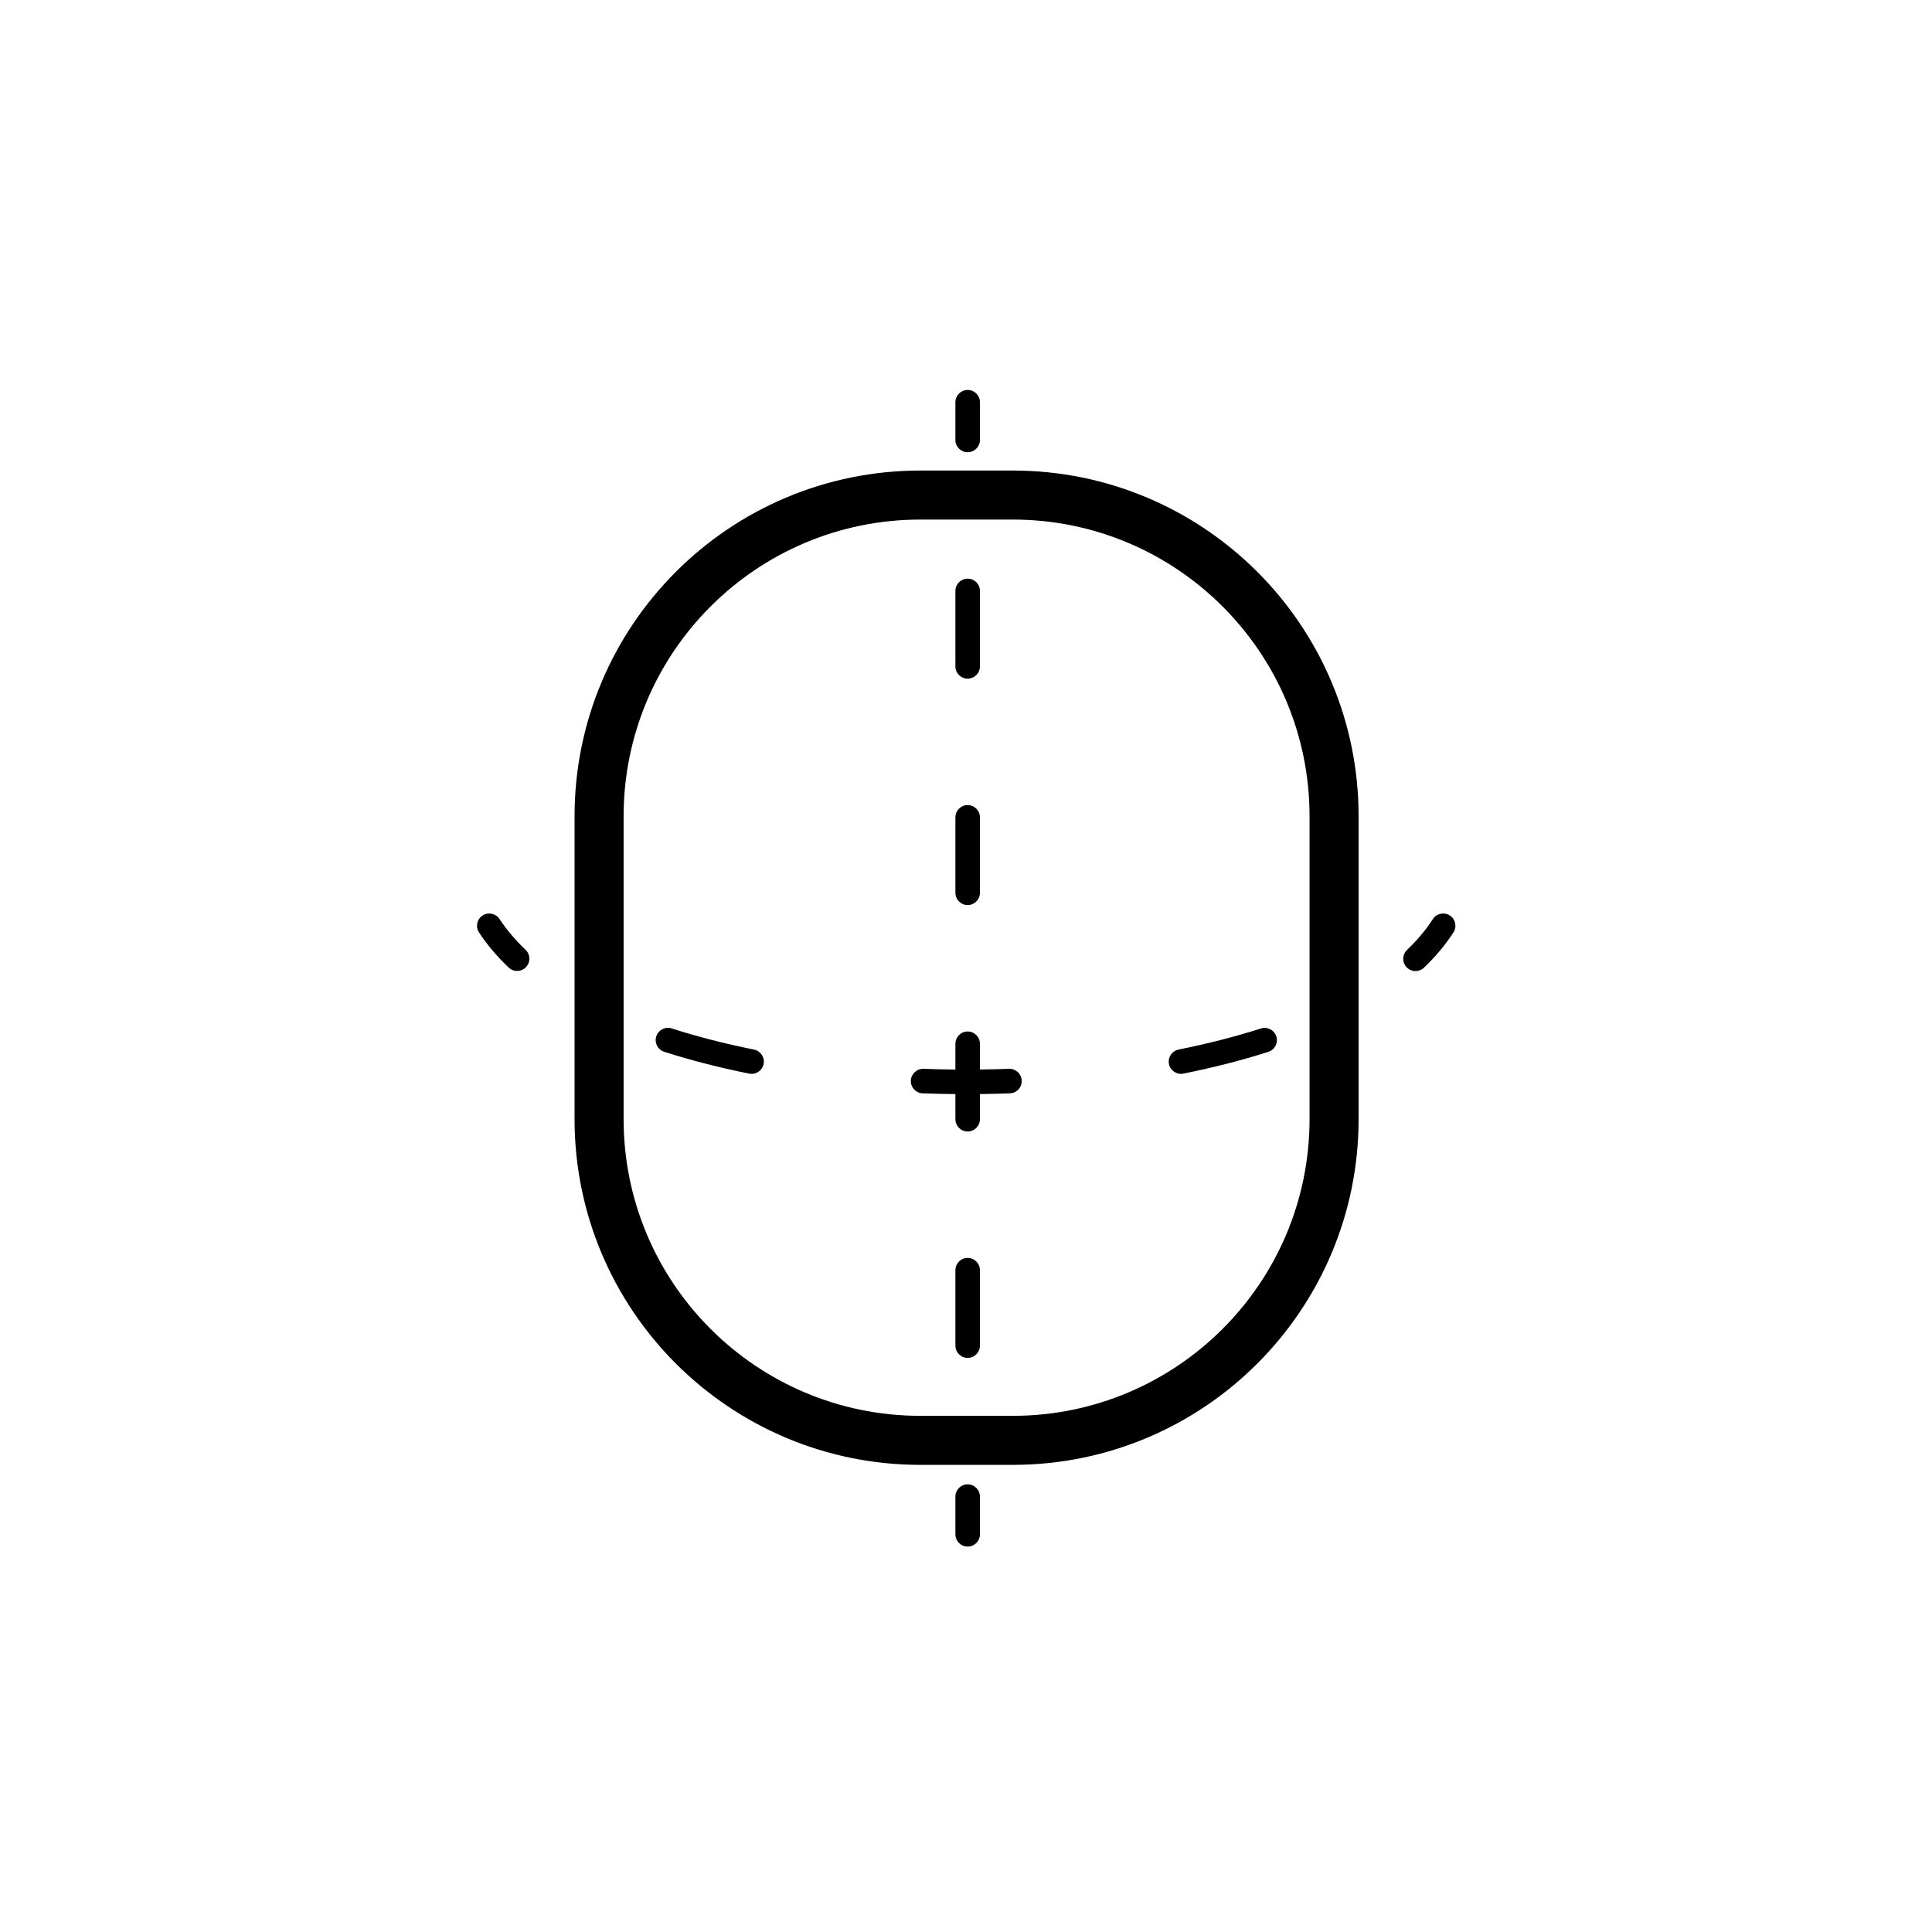
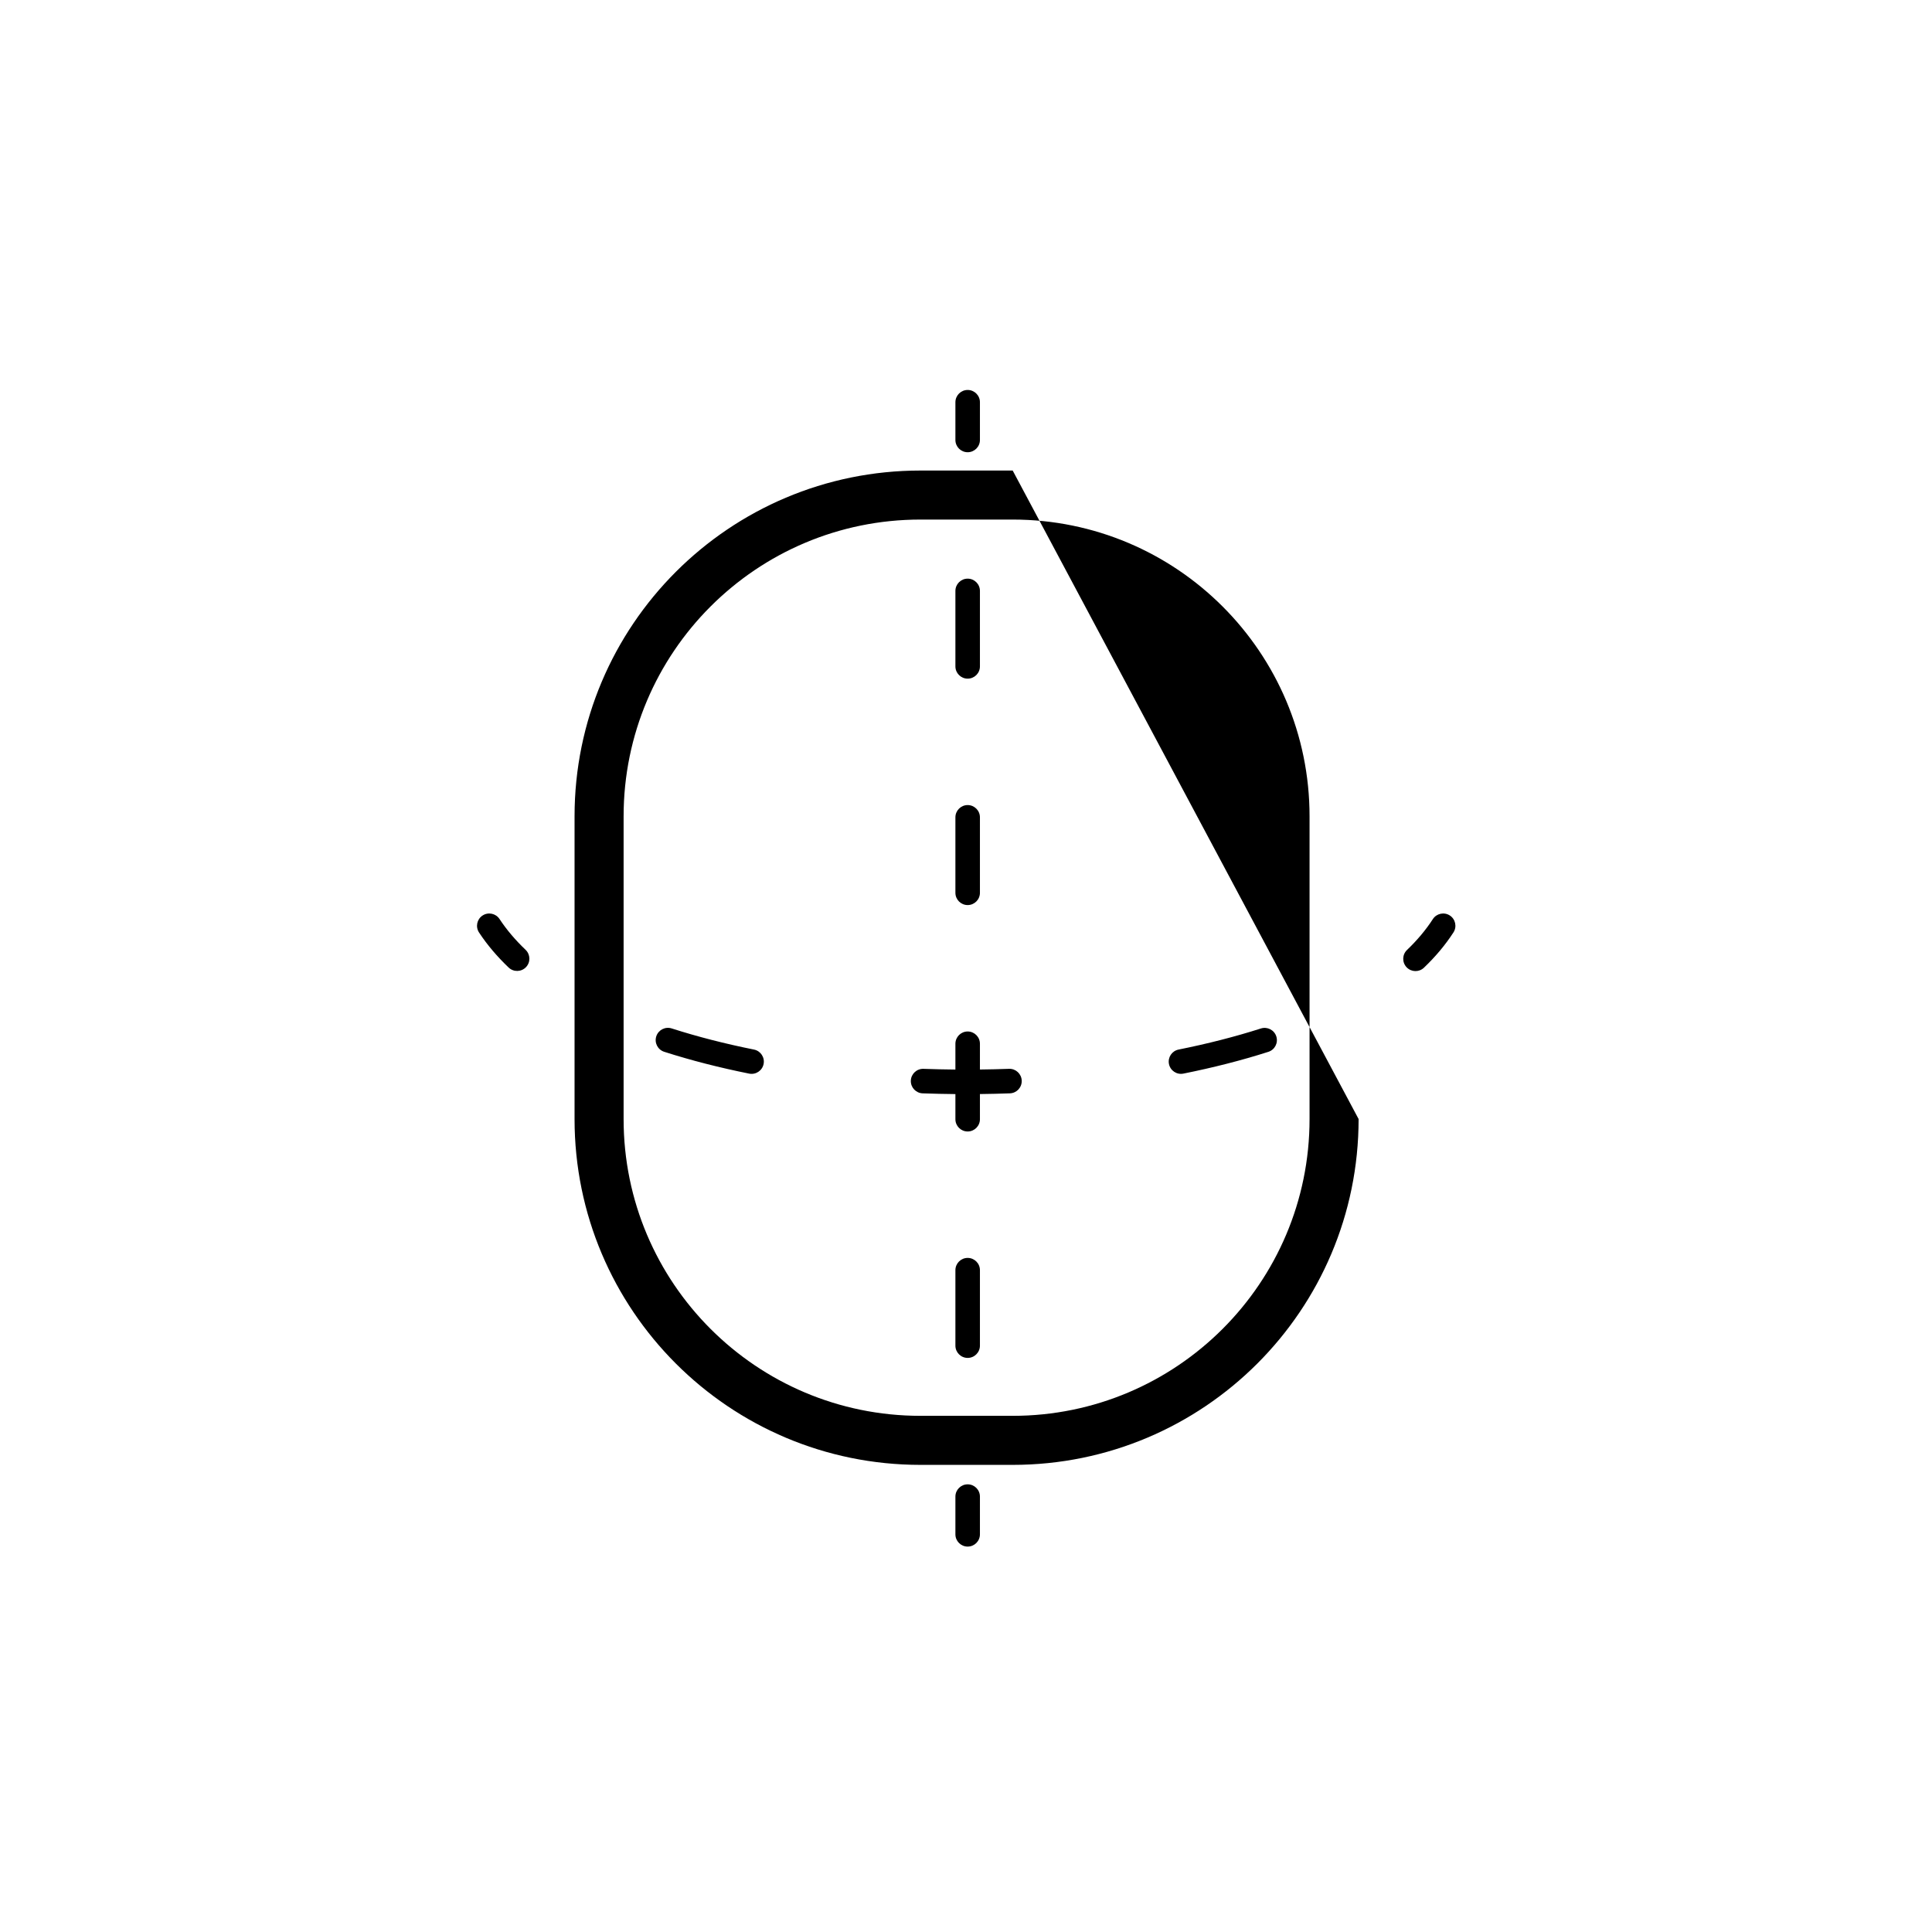
<svg xmlns="http://www.w3.org/2000/svg" width="100%" height="100%" viewBox="0 0 191 191" version="1.1" xml:space="preserve" style="fill-rule:evenodd;clip-rule:evenodd;stroke-linejoin:round;stroke-miterlimit:2;">
  <g transform="matrix(1,0,0,1,-4051,-268)">
    <g id="face-squared" transform="matrix(1.125,0,0,1.125,3093.63,-328.333)">
-       <rect x="851.427" y="530.682" width="168.905" height="168.905" style="fill:none;" />
      <g transform="matrix(0.595,0,0,0.593,636.346,330.113)">
        <path d="M501.861,499.334C500.246,499.319 498.633,499.283 497.024,499.225C496.025,499.189 495.243,498.346 495.279,497.344C495.314,496.342 496.155,495.557 497.153,495.593C498.72,495.649 500.29,495.685 501.861,495.699L501.861,491.876C501.861,490.873 502.672,490.058 503.672,490.058C504.671,490.058 505.483,490.873 505.483,491.876L505.483,495.694C506.917,495.678 508.351,495.643 509.781,495.591C510.78,495.555 511.62,496.34 511.656,497.342C511.692,498.344 510.911,499.187 509.912,499.224C508.438,499.277 506.961,499.312 505.483,499.329L505.483,503.06C505.483,504.063 504.671,504.877 503.672,504.877C502.672,504.877 501.861,504.063 501.861,503.06L501.861,499.334ZM501.861,396.808C501.861,395.806 502.672,394.991 503.672,394.991C504.671,394.991 505.483,395.806 505.483,396.808L505.483,402.401C505.483,403.404 504.671,404.218 503.672,404.218C502.672,404.218 501.861,403.404 501.861,402.401L501.861,396.808ZM501.861,424.769C501.861,423.766 502.672,422.952 503.672,422.952C504.671,422.952 505.483,423.766 505.483,424.769L505.483,435.954C505.483,436.957 504.671,437.771 503.672,437.771C502.672,437.771 501.861,436.957 501.861,435.954L501.861,424.769ZM501.861,458.323C501.861,457.32 502.672,456.505 503.672,456.505C504.671,456.505 505.483,457.32 505.483,458.323L505.483,469.507C505.483,470.51 504.671,471.324 503.672,471.324C502.672,471.324 501.861,470.51 501.861,469.507L501.861,458.323ZM501.861,525.429C501.861,524.426 502.672,523.612 503.672,523.612C504.671,523.612 505.483,524.426 505.483,525.429L505.483,536.613C505.483,537.616 504.671,538.431 503.672,538.431C502.672,538.431 501.861,537.616 501.861,536.613L501.861,525.429ZM501.861,558.982C501.861,557.979 502.672,557.165 503.672,557.165C504.671,557.165 505.483,557.979 505.483,558.982L505.483,564.574C505.483,565.577 504.671,566.391 503.672,566.391C502.672,566.391 501.861,565.577 501.861,564.574L501.861,558.982ZM431.507,475.391C430.957,474.554 431.188,473.426 432.023,472.874C432.858,472.322 433.982,472.554 434.532,473.392C435.59,475.003 436.883,476.523 438.379,477.954C439.103,478.646 439.131,479.797 438.441,480.523C437.752,481.249 436.605,481.277 435.881,480.585C434.178,478.957 432.711,477.225 431.507,475.391ZM458.852,493.066C457.9,492.76 457.376,491.736 457.681,490.78C457.986,489.825 459.007,489.299 459.959,489.605C463.786,490.837 467.863,491.881 472.115,492.738C473.095,492.936 473.731,493.895 473.534,494.878C473.337,495.861 472.381,496.499 471.401,496.302C467.012,495.416 462.803,494.338 458.852,493.066ZM535.533,496.3C534.553,496.498 533.598,495.859 533.401,494.876C533.205,493.893 533.841,492.934 534.821,492.737C539.076,491.88 543.155,490.839 546.98,489.612C547.932,489.306 548.952,489.834 549.257,490.789C549.561,491.744 549.036,492.768 548.083,493.073C544.135,494.34 539.925,495.416 535.533,496.3ZM571.064,480.603C570.342,481.297 569.195,481.271 568.504,480.547C567.812,479.822 567.838,478.671 568.56,477.977C570.053,476.543 571.336,475.02 572.376,473.405C572.918,472.563 574.04,472.321 574.88,472.865C575.719,473.409 575.96,474.535 575.418,475.378C574.23,477.222 572.77,478.965 571.064,480.603Z" />
      </g>
      <g transform="matrix(0.581,0,0,1.63,426.887,-171.122)">
-         <path d="M883.132,455.549C912.028,455.549 935.453,463.895 935.453,474.192L935.453,490.512C935.453,500.809 912.028,509.156 883.132,509.156L869.185,509.156C840.29,509.156 816.865,500.809 816.865,490.512L816.865,474.192C816.865,463.895 840.29,455.549 869.185,455.549L883.132,455.549ZM883.132,458.192L869.185,458.192C844.387,458.192 824.284,465.355 824.284,474.192L824.284,490.512C824.284,499.349 844.387,506.512 869.185,506.512L883.132,506.512C907.931,506.512 928.034,499.349 928.034,490.512L928.034,474.192C928.034,465.355 907.931,458.192 883.132,458.192Z" />
+         <path d="M883.132,455.549L935.453,490.512C935.453,500.809 912.028,509.156 883.132,509.156L869.185,509.156C840.29,509.156 816.865,500.809 816.865,490.512L816.865,474.192C816.865,463.895 840.29,455.549 869.185,455.549L883.132,455.549ZM883.132,458.192L869.185,458.192C844.387,458.192 824.284,465.355 824.284,474.192L824.284,490.512C824.284,499.349 844.387,506.512 869.185,506.512L883.132,506.512C907.931,506.512 928.034,499.349 928.034,490.512L928.034,474.192C928.034,465.355 907.931,458.192 883.132,458.192Z" />
      </g>
    </g>
  </g>
</svg>